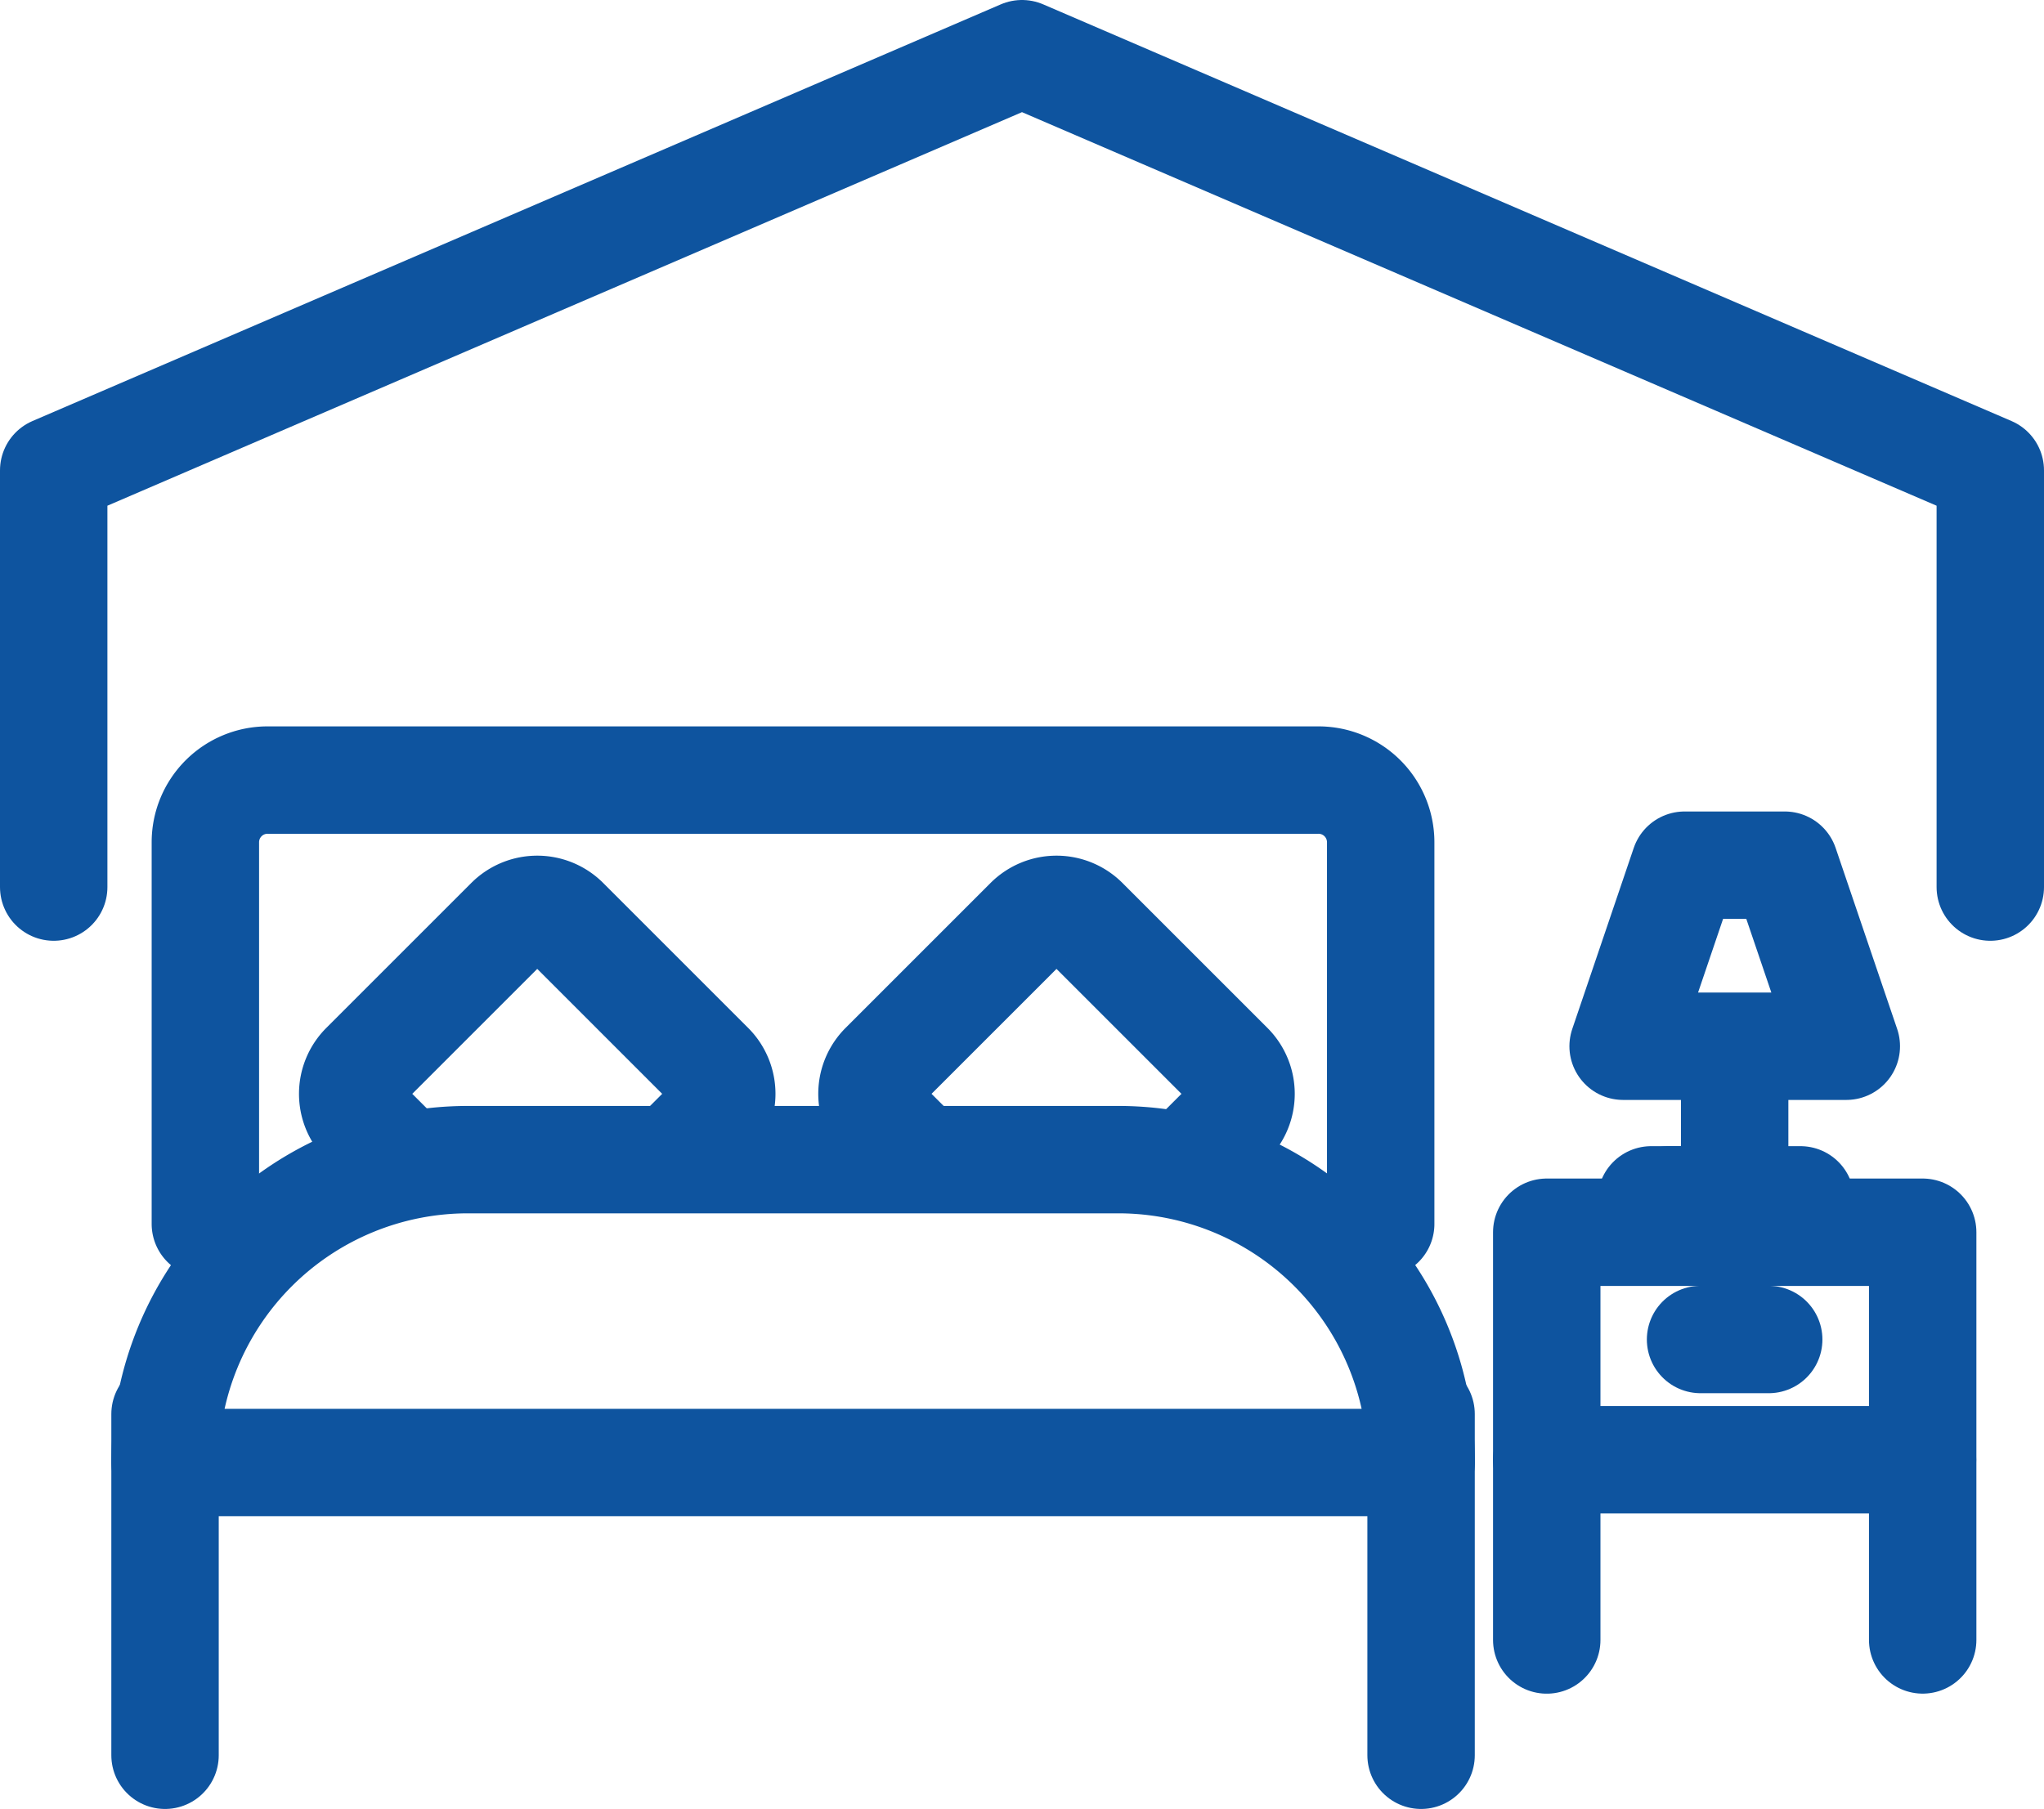
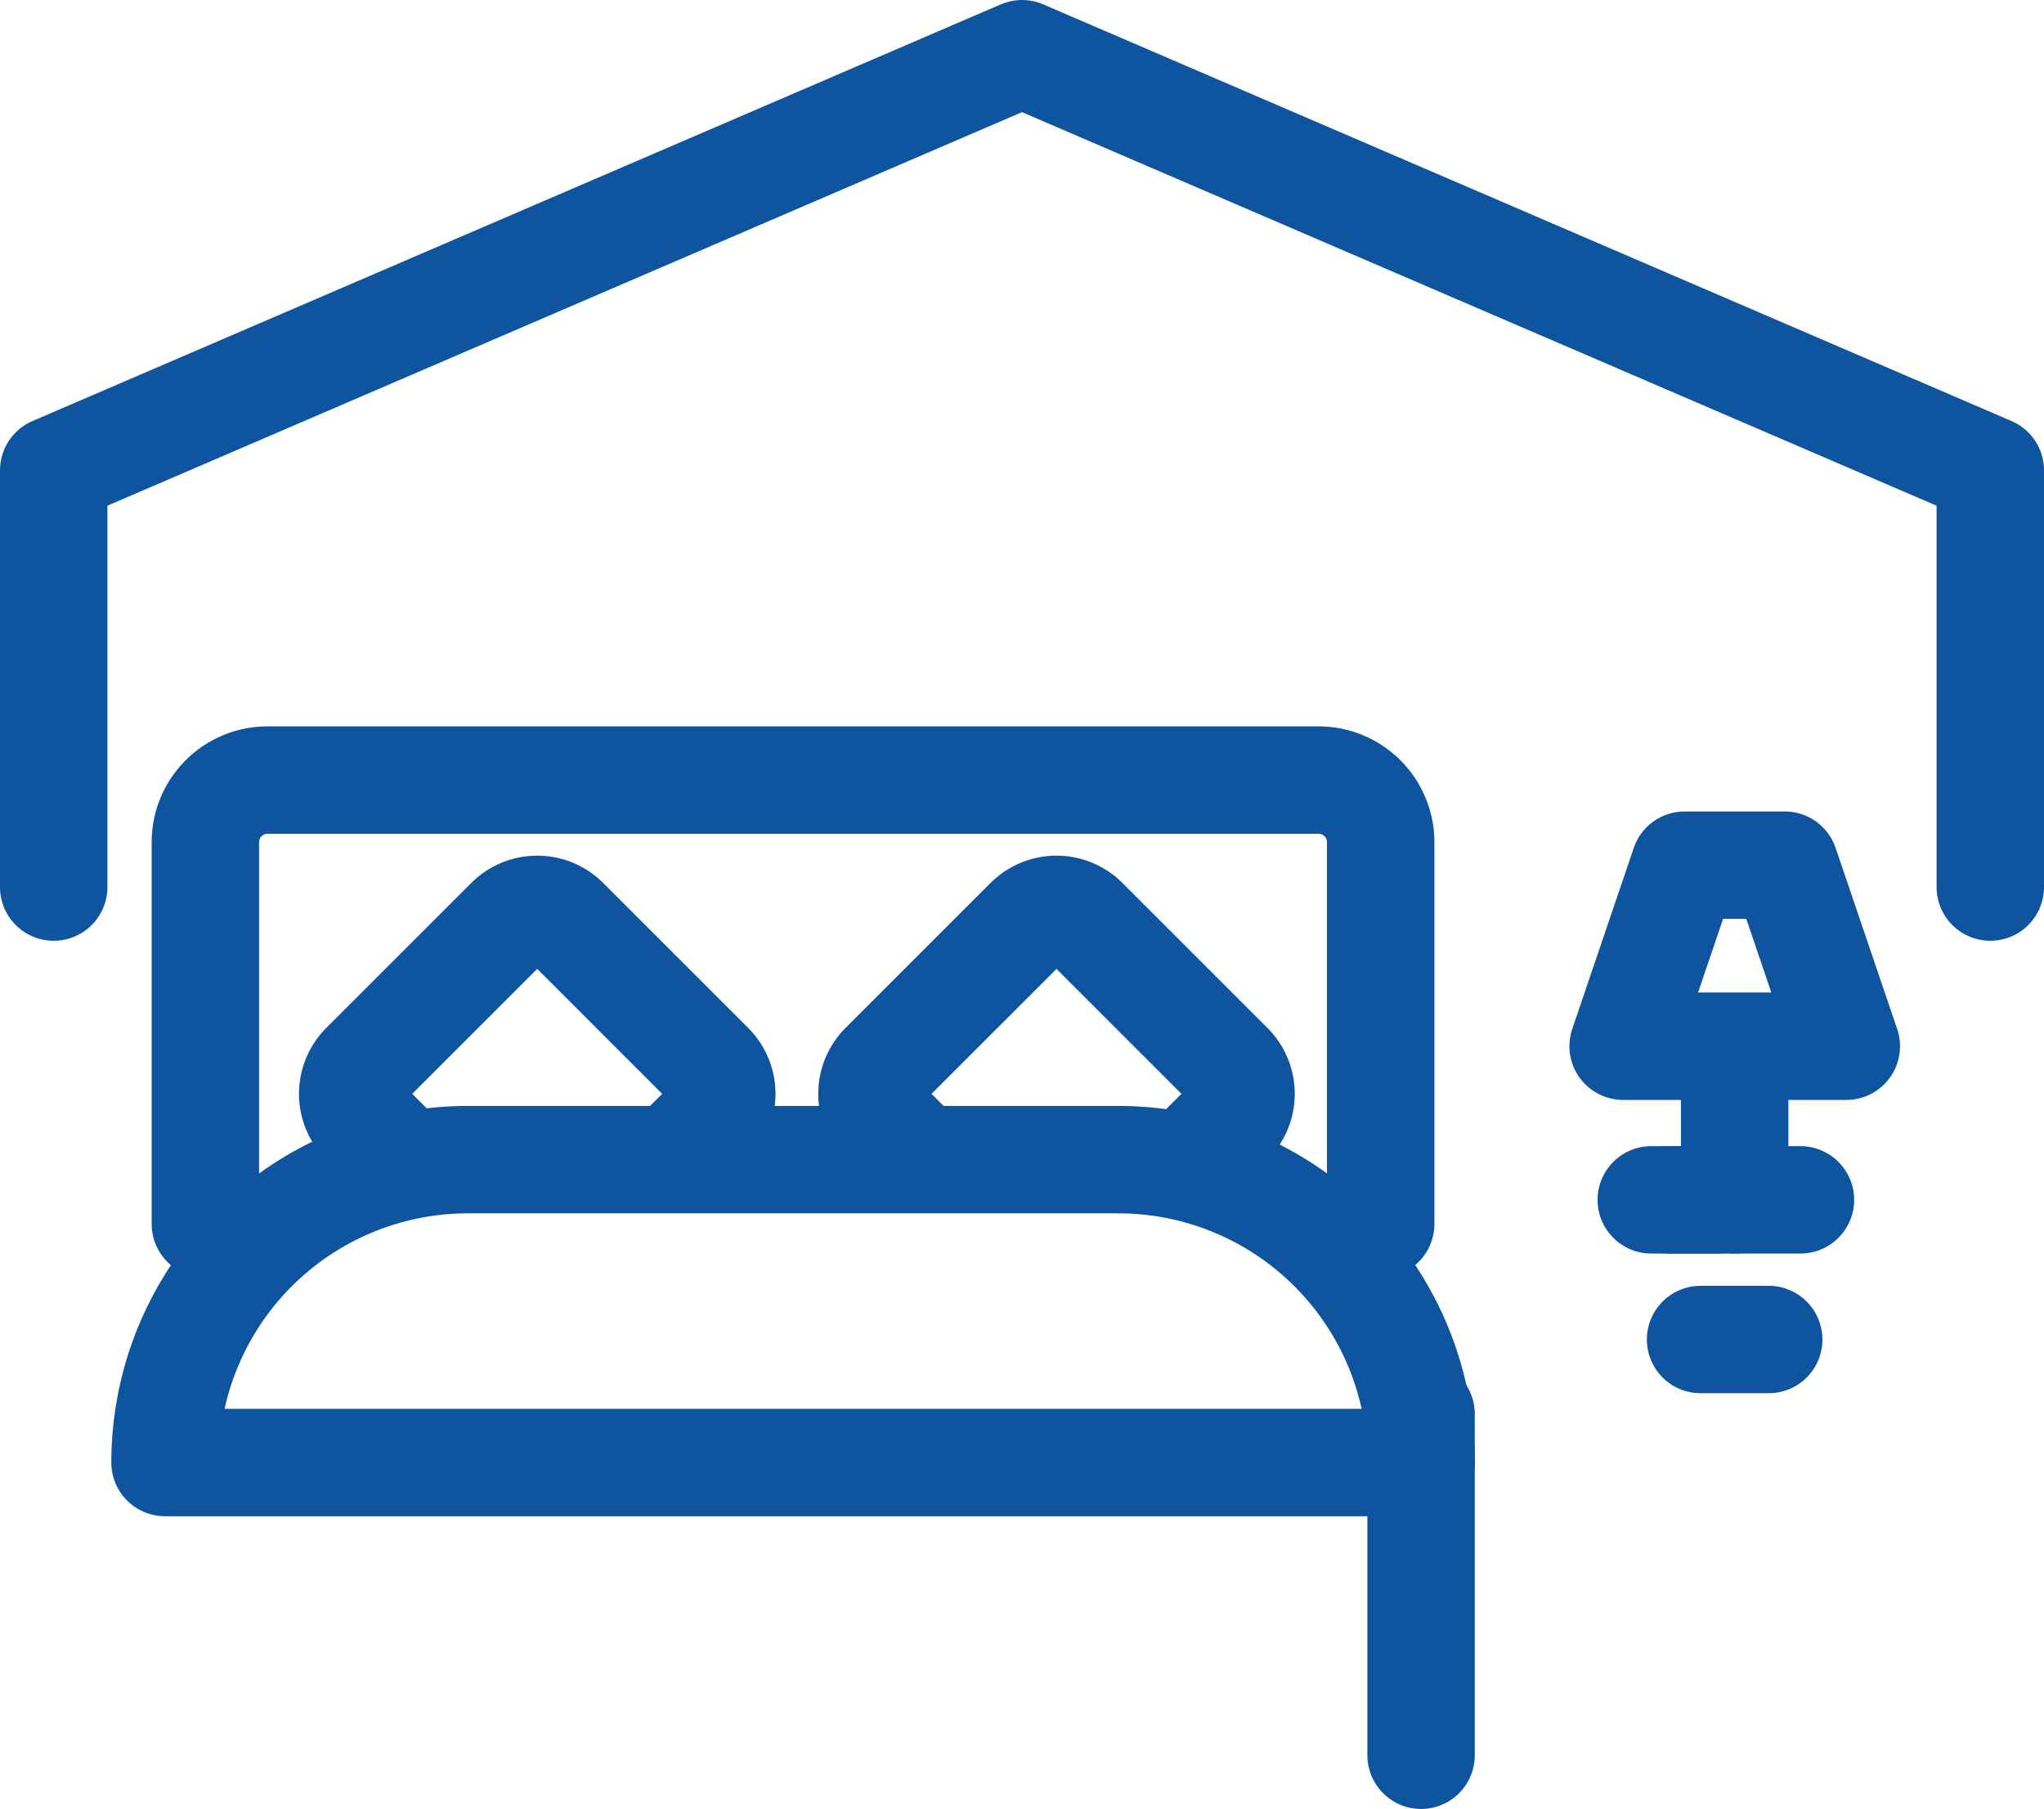
<svg xmlns="http://www.w3.org/2000/svg" width="38.06" height="33.69" viewBox="0 0 38.06 33.69">
  <g transform="translate(1 1)">
    <path d="M12.061,54.854H24.169a5.641,5.641,0,0,1,5.641,5.641H6.42A5.641,5.641,0,0,1,12.061,54.854Z" transform="translate(-4.347 -34.257)" fill="none" stroke="#0e549f" stroke-linecap="round" stroke-linejoin="round" stroke-width="2" />
    <path d="M30.272,44.636V37.528a1.158,1.158,0,0,0-1.158-1.158H9.545a1.158,1.158,0,0,0-1.158,1.158v7.108" transform="translate(-5.563 -22.842)" fill="none" stroke="#0e549f" stroke-linecap="round" stroke-linejoin="round" stroke-width="2" />
    <path d="M41.709,47.274l-.655-.655a.736.736,0,0,1,0-1.041l2.7-2.7a.737.737,0,0,1,1.041,0l2.7,2.7a.736.736,0,0,1,0,1.041l-.655.655" transform="translate(-25.602 -26.727)" fill="none" stroke="#0e549f" stroke-linecap="round" stroke-linejoin="round" stroke-width="2" />
    <path d="M16.43,47.274l-.655-.655a.736.736,0,0,1,0-1.041l2.7-2.7a.737.737,0,0,1,1.041,0l2.7,2.7a.736.736,0,0,1,0,1.041l-.655.655" transform="translate(-9.992 -26.727)" fill="none" stroke="#0e549f" stroke-linecap="round" stroke-linejoin="round" stroke-width="2" />
    <line y1="6.355" transform="translate(25.461 25.335)" fill="none" stroke="#0e549f" stroke-linecap="round" stroke-linejoin="round" stroke-width="2" />
-     <line y1="6.355" transform="translate(2.073 25.335)" fill="none" stroke="#0e549f" stroke-linecap="round" stroke-linejoin="round" stroke-width="2" />
-     <line x1="6.997" transform="translate(27.801 26.186)" fill="none" stroke="#0e549f" stroke-linecap="round" stroke-linejoin="round" stroke-width="2" />
    <line x1="1.269" transform="translate(30.665 23.947)" fill="none" stroke="#0e549f" stroke-linecap="round" stroke-linejoin="round" stroke-width="2" />
    <line x1="1.269" transform="translate(29.747 21.346)" fill="none" stroke="#0e549f" stroke-linecap="round" stroke-linejoin="round" stroke-width="2" />
    <line x1="2.45" transform="translate(30.075 21.346)" fill="none" stroke="#0e549f" stroke-linecap="round" stroke-linejoin="round" stroke-width="2" />
    <line y1="1.891" transform="translate(31.3 19.456)" fill="none" stroke="#0e549f" stroke-linecap="round" stroke-linejoin="round" stroke-width="2" />
-     <path d="M71.291,65.983V58.389h7v7.593" transform="translate(-43.49 -36.44)" fill="none" stroke="#0e549f" stroke-linecap="round" stroke-linejoin="round" stroke-width="2" />
    <path d="M76.151,42.916h1.865l1.146,3.372H75.006Z" transform="translate(-45.783 -27.803)" fill="none" stroke="#0e549f" stroke-linecap="round" stroke-linejoin="round" stroke-width="2" />
    <path d="M1,16.521V8.76L19.03,1l18.03,7.76v7.761" transform="translate(-1 -1)" fill="none" stroke="#0e549f" stroke-linecap="round" stroke-linejoin="round" stroke-width="2" />
  </g>
</svg>